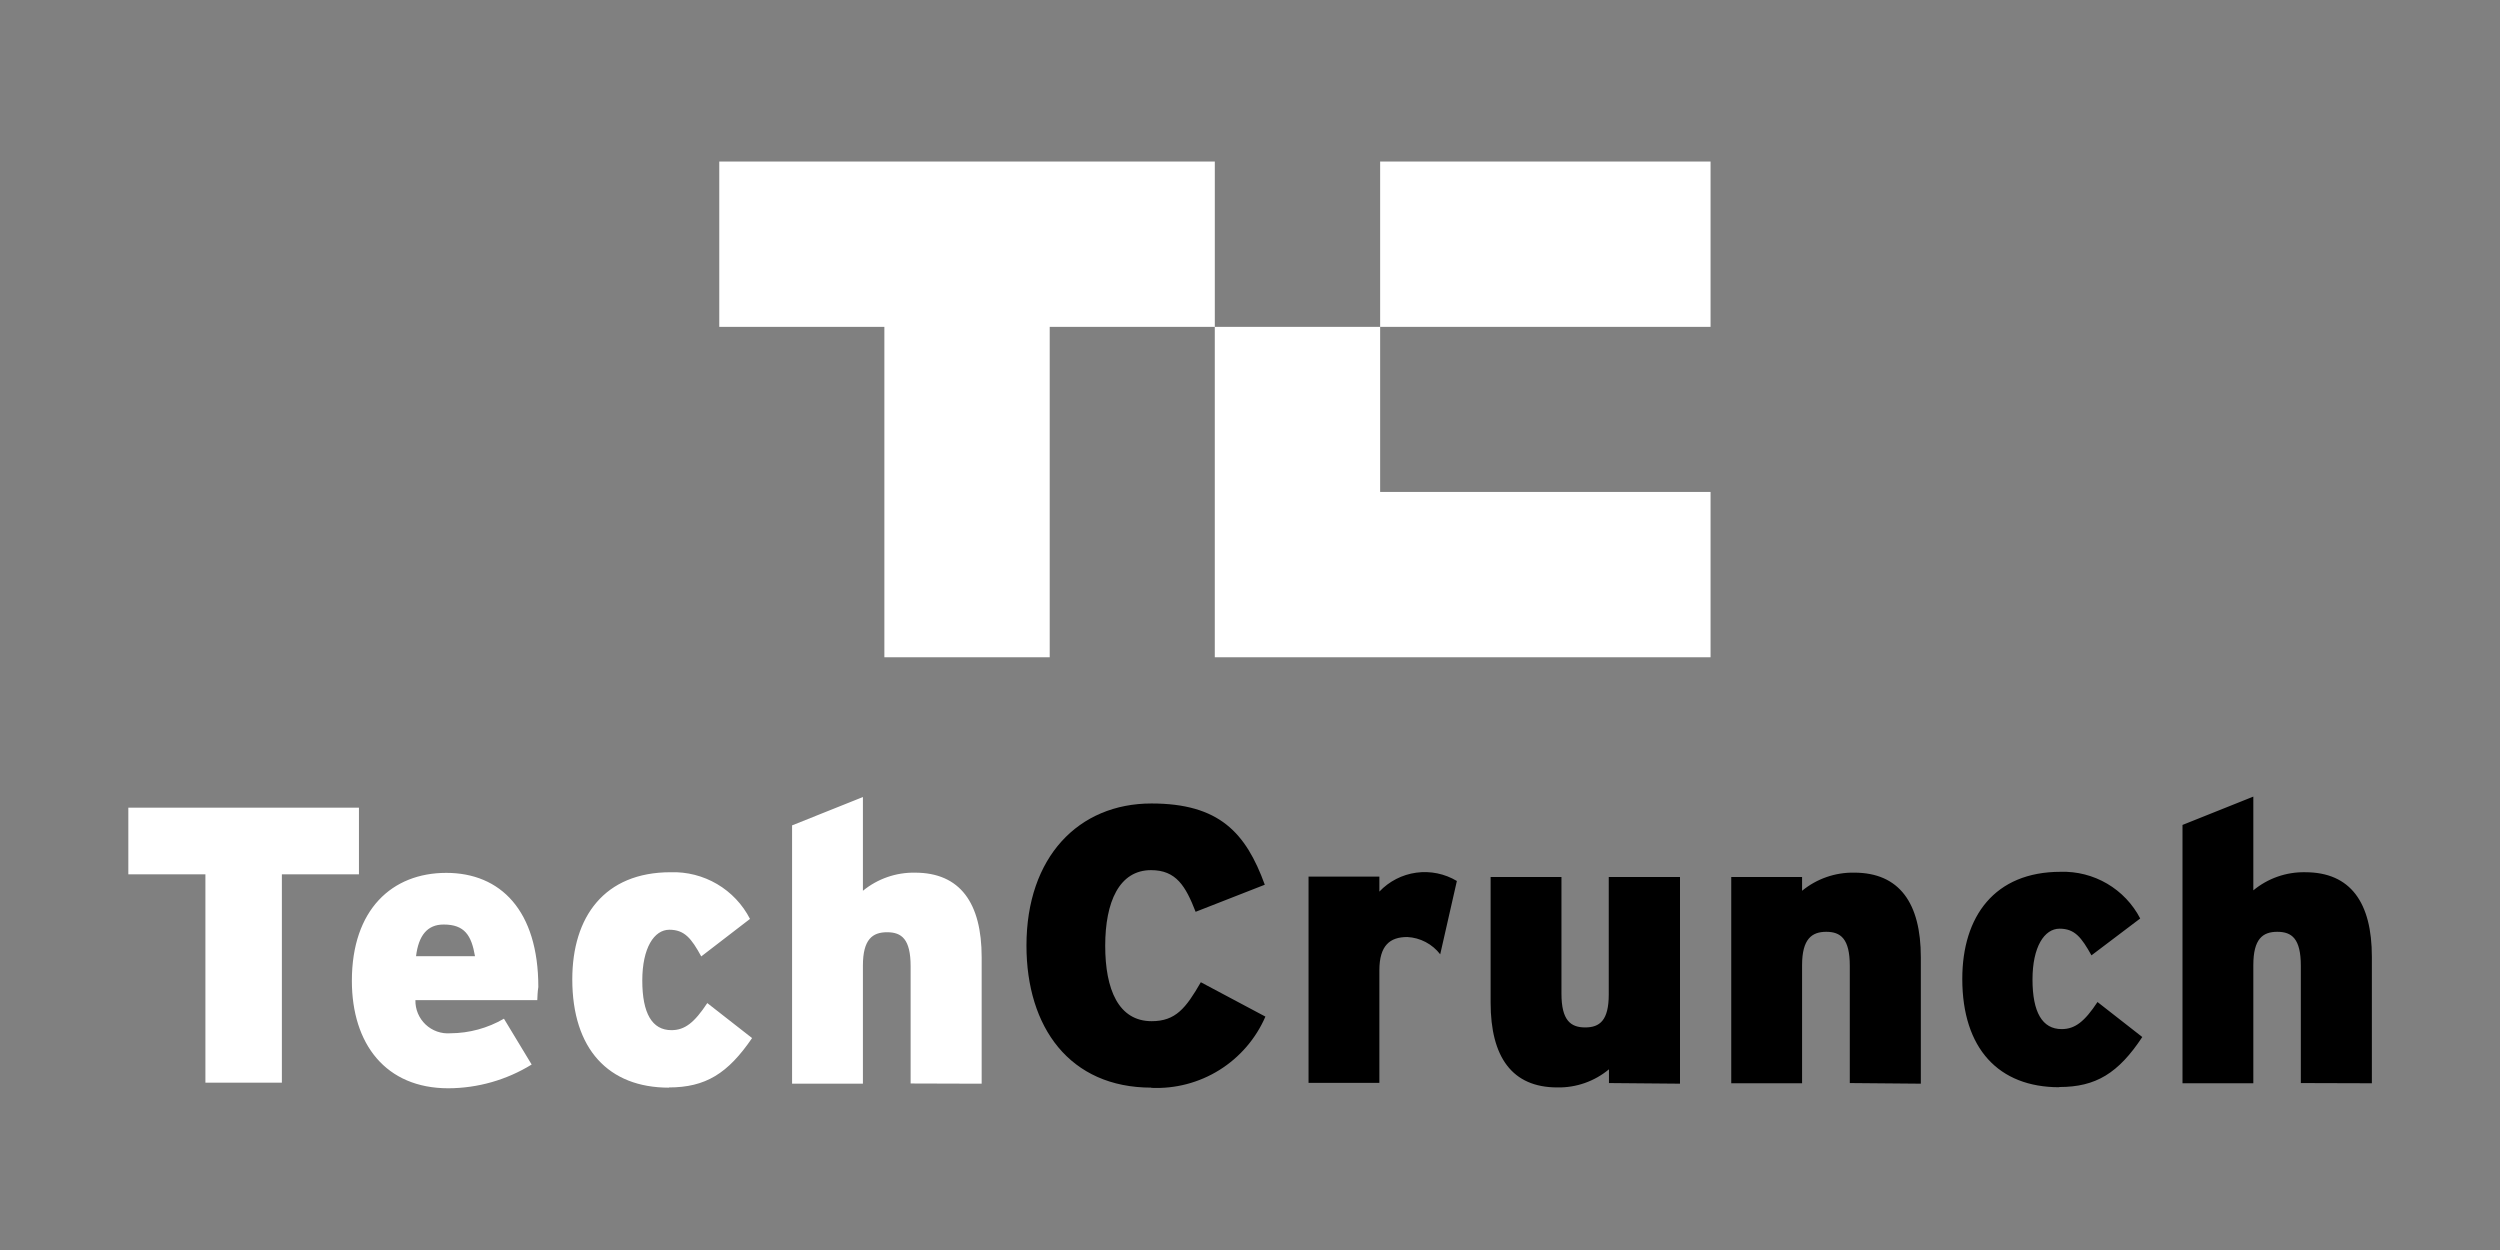
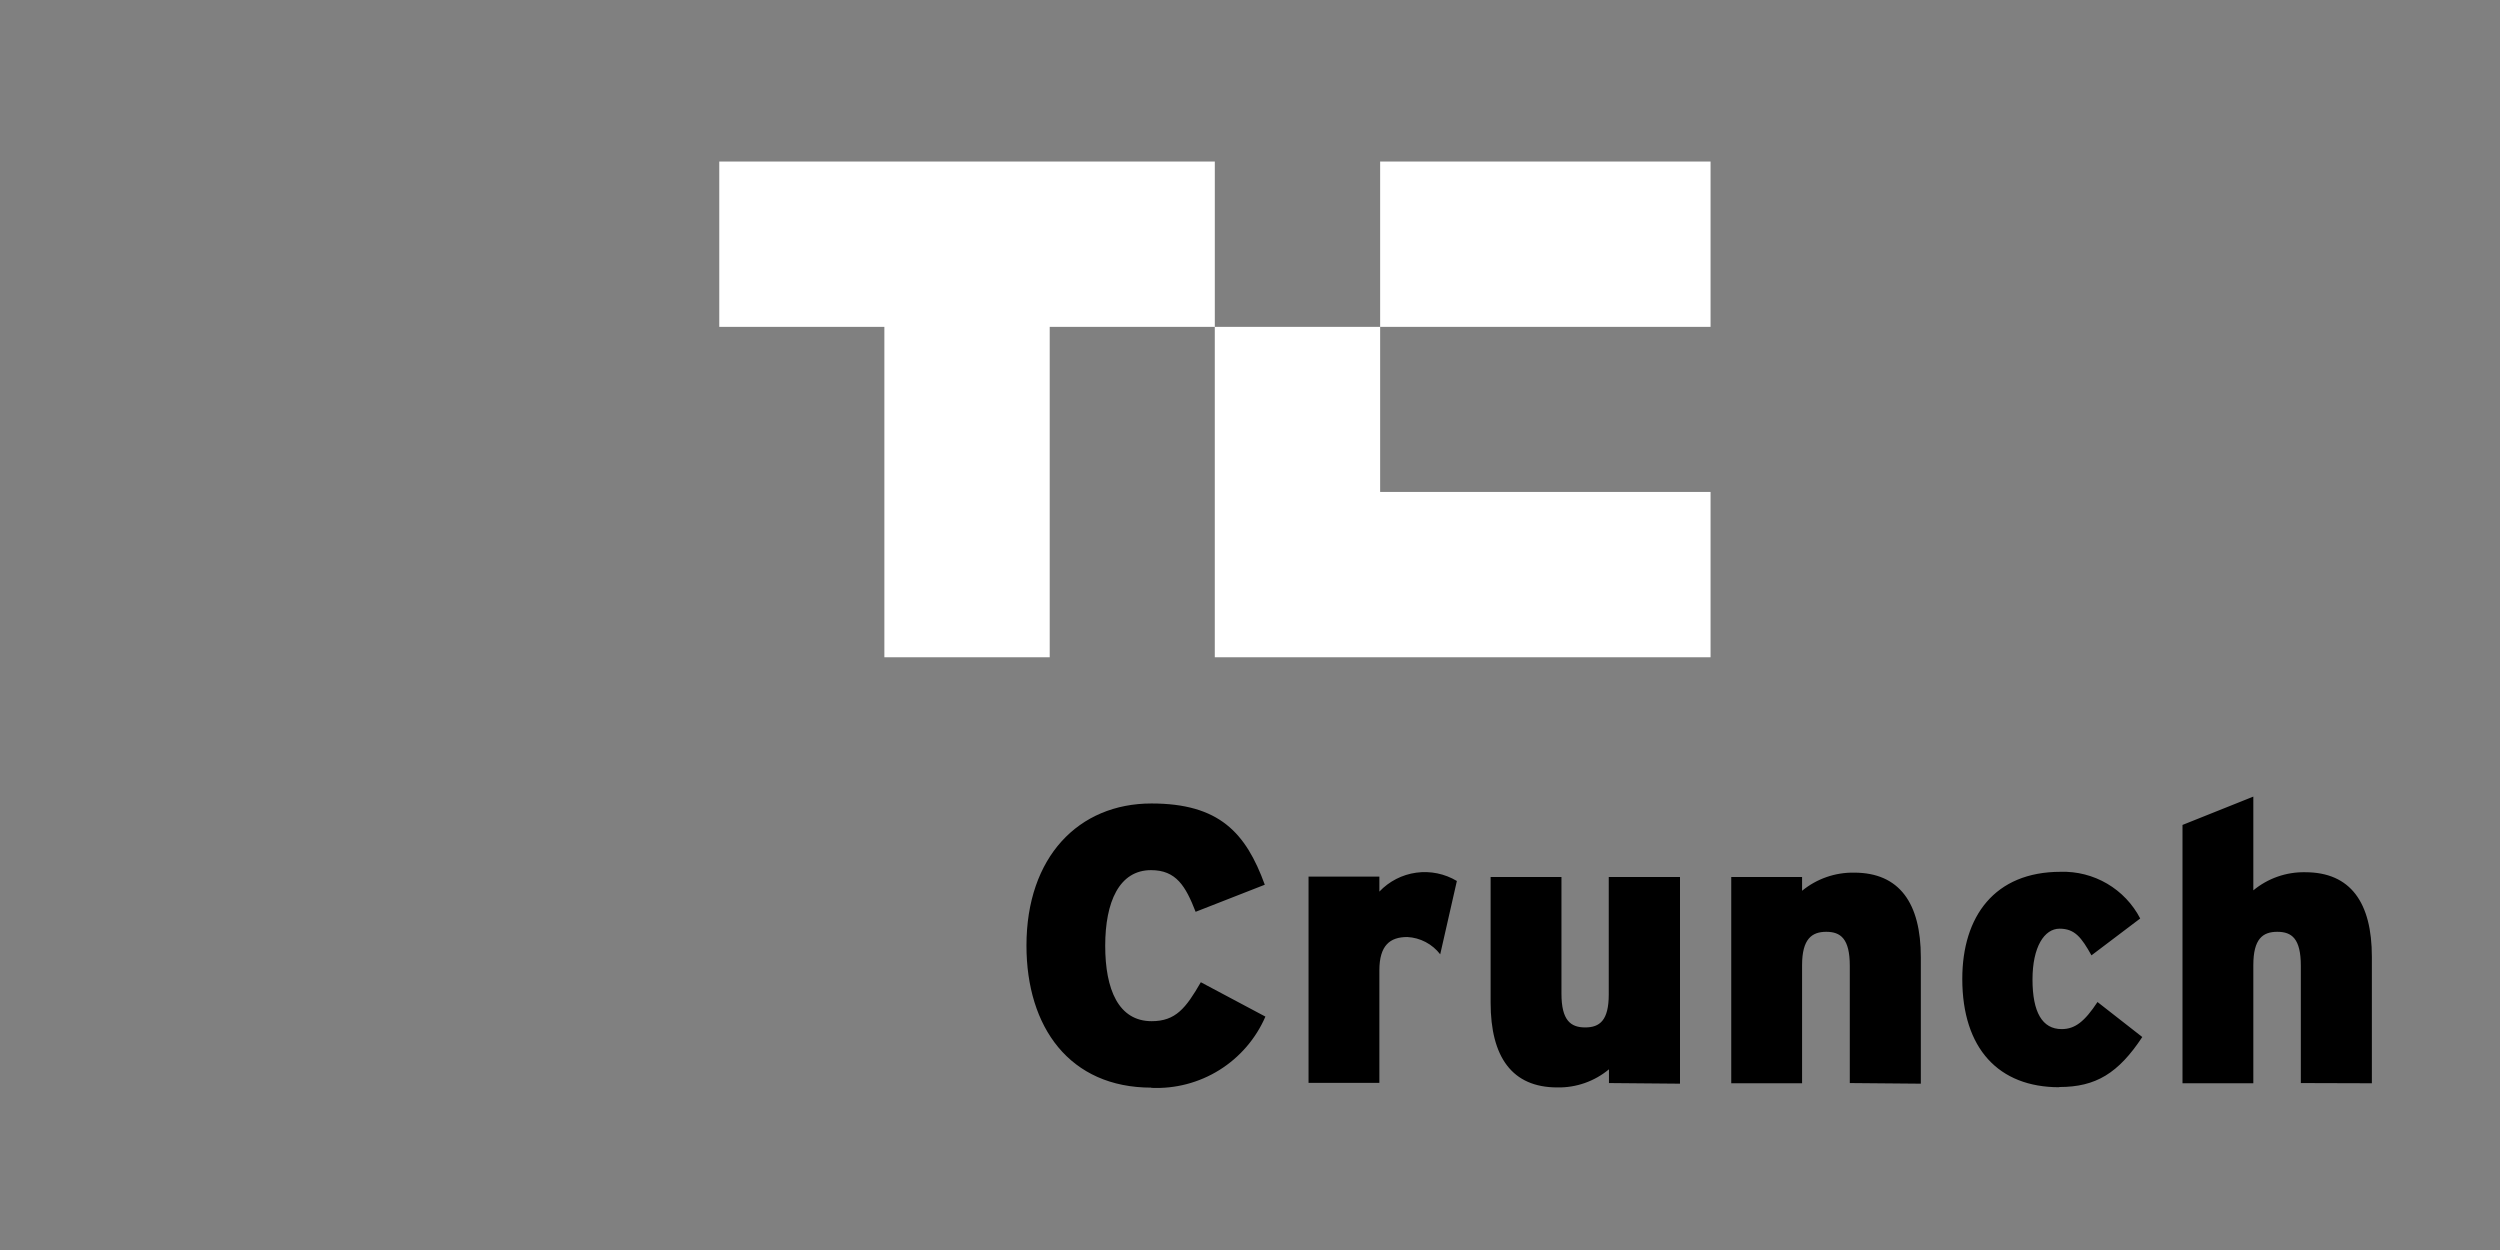
<svg xmlns="http://www.w3.org/2000/svg" width="250" height="125" viewBox="0 0 250 125" fill="none">
  <rect x="0" y="0" width="250" height="125" fill="#808080" stroke="none" />
-   <path d="M28.187 87.432V108.266H20.541V87.432H12.833V80.766H35.895V87.432H28.187ZM53.729 100.016H41.541C41.531 100.47 41.616 100.921 41.791 101.339C41.966 101.758 42.227 102.136 42.556 102.448C42.886 102.76 43.278 103 43.706 103.151C44.134 103.303 44.589 103.363 45.041 103.328C46.923 103.318 48.769 102.815 50.395 101.87L53.166 106.453C50.66 107.996 47.776 108.818 44.833 108.828C38.583 108.828 35.187 104.411 35.187 98.078C35.187 90.953 39.208 87.287 44.625 87.287C50.041 87.287 53.833 91.037 53.833 98.703C53.75 99.203 53.75 99.641 53.729 99.995V100.016ZM44.354 92.453C42.729 92.453 41.854 93.557 41.604 95.62H47.5C47.145 93.537 46.458 92.453 44.375 92.453H44.354ZM66.895 108.766C60.854 108.766 57.229 104.911 57.229 97.932C57.229 91.682 60.437 87.224 67.062 87.224C68.691 87.17 70.302 87.58 71.708 88.406C73.113 89.232 74.255 90.441 75 91.891L70.125 95.641C69.145 93.849 68.458 92.974 66.937 92.974C65.416 92.974 64.229 94.787 64.229 98.057C64.229 101.328 65.208 103.016 67.145 103.016C68.479 103.016 69.437 102.266 70.729 100.307L75.208 103.807C72.791 107.349 70.562 108.745 66.875 108.745L66.895 108.766ZM91.062 108.349V96.62C91.062 93.912 90.166 93.224 88.708 93.224C87.25 93.224 86.291 93.932 86.291 96.557V108.37H79.208V82.537L86.291 79.703V89.078C87.758 87.876 89.604 87.233 91.5 87.266C96.02 87.266 98.166 90.307 98.166 95.724V108.37L91.062 108.349Z" fill="white" />
  <path d="M115.146 108.764C106.958 108.764 102.646 102.723 102.646 94.556C102.646 85.702 107.854 80.348 115.146 80.348C121.916 80.348 124.583 83.264 126.479 88.473L119.562 91.181C118.562 88.618 117.625 87.014 115.104 87.014C111.916 87.014 110.521 90.202 110.521 94.577C110.521 98.952 111.854 102.118 115.166 102.118C117.562 102.118 118.583 100.827 120.083 98.223L126.541 101.66C125.585 103.865 123.981 105.727 121.942 107C119.903 108.272 117.526 108.895 115.125 108.785L115.146 108.764ZM144.021 95.431C143.63 94.922 143.133 94.504 142.565 94.205C141.996 93.906 141.37 93.735 140.729 93.702C139 93.702 137.937 94.535 137.937 97.035V108.285H130.854V87.66H137.937V89.16C138.915 88.128 140.216 87.46 141.625 87.267C143.034 87.073 144.467 87.367 145.687 88.098L144.021 95.431ZM160.896 108.306V106.931C159.447 108.137 157.613 108.78 155.729 108.743C151.208 108.743 149.062 105.702 149.062 100.264V87.702H156.146V99.368C156.146 102.035 157.062 102.743 158.52 102.743C159.979 102.743 160.875 102.035 160.875 99.452V87.702H168V108.368L160.896 108.306ZM184.979 108.306V96.577C184.979 93.868 184.062 93.181 182.625 93.181C181.187 93.181 180.208 93.889 180.208 96.514V108.327H173.125V87.702H180.208V89.077C181.674 87.874 183.52 87.232 185.416 87.264C189.937 87.264 192.083 90.306 192.083 95.723V108.368L184.979 108.306ZM205.916 108.723C199.875 108.723 196.229 104.868 196.229 97.889C196.229 91.639 199.458 87.181 206.062 87.181C207.694 87.131 209.306 87.542 210.714 88.367C212.122 89.193 213.268 90.399 214.021 91.848L209.146 95.535C208.146 93.743 207.479 92.868 205.958 92.868C204.437 92.868 203.25 94.681 203.25 97.952C203.25 101.223 204.229 102.91 206.166 102.91C207.5 102.91 208.458 102.16 209.75 100.202L214.229 103.702C211.833 107.327 209.583 108.702 205.937 108.702L205.916 108.723ZM230.083 108.306V96.577C230.083 93.868 229.187 93.181 227.729 93.181C226.27 93.181 225.333 93.889 225.333 96.514V108.327H218.25V82.493L225.333 79.66V89.035C226.789 87.829 228.63 87.186 230.521 87.223C235.062 87.223 237.187 90.264 237.187 95.681V108.327L230.083 108.306Z" fill="black" />
  <path d="M71.927 16.152V32.686H88.437V65.727H104.971V32.686H121.481V16.152H71.927ZM138.014 49.194V32.684H121.479V65.725H171.056V49.192L138.014 49.194ZM138.014 16.152H171.056V32.686H138.014V16.152Z" fill="white" />
</svg>